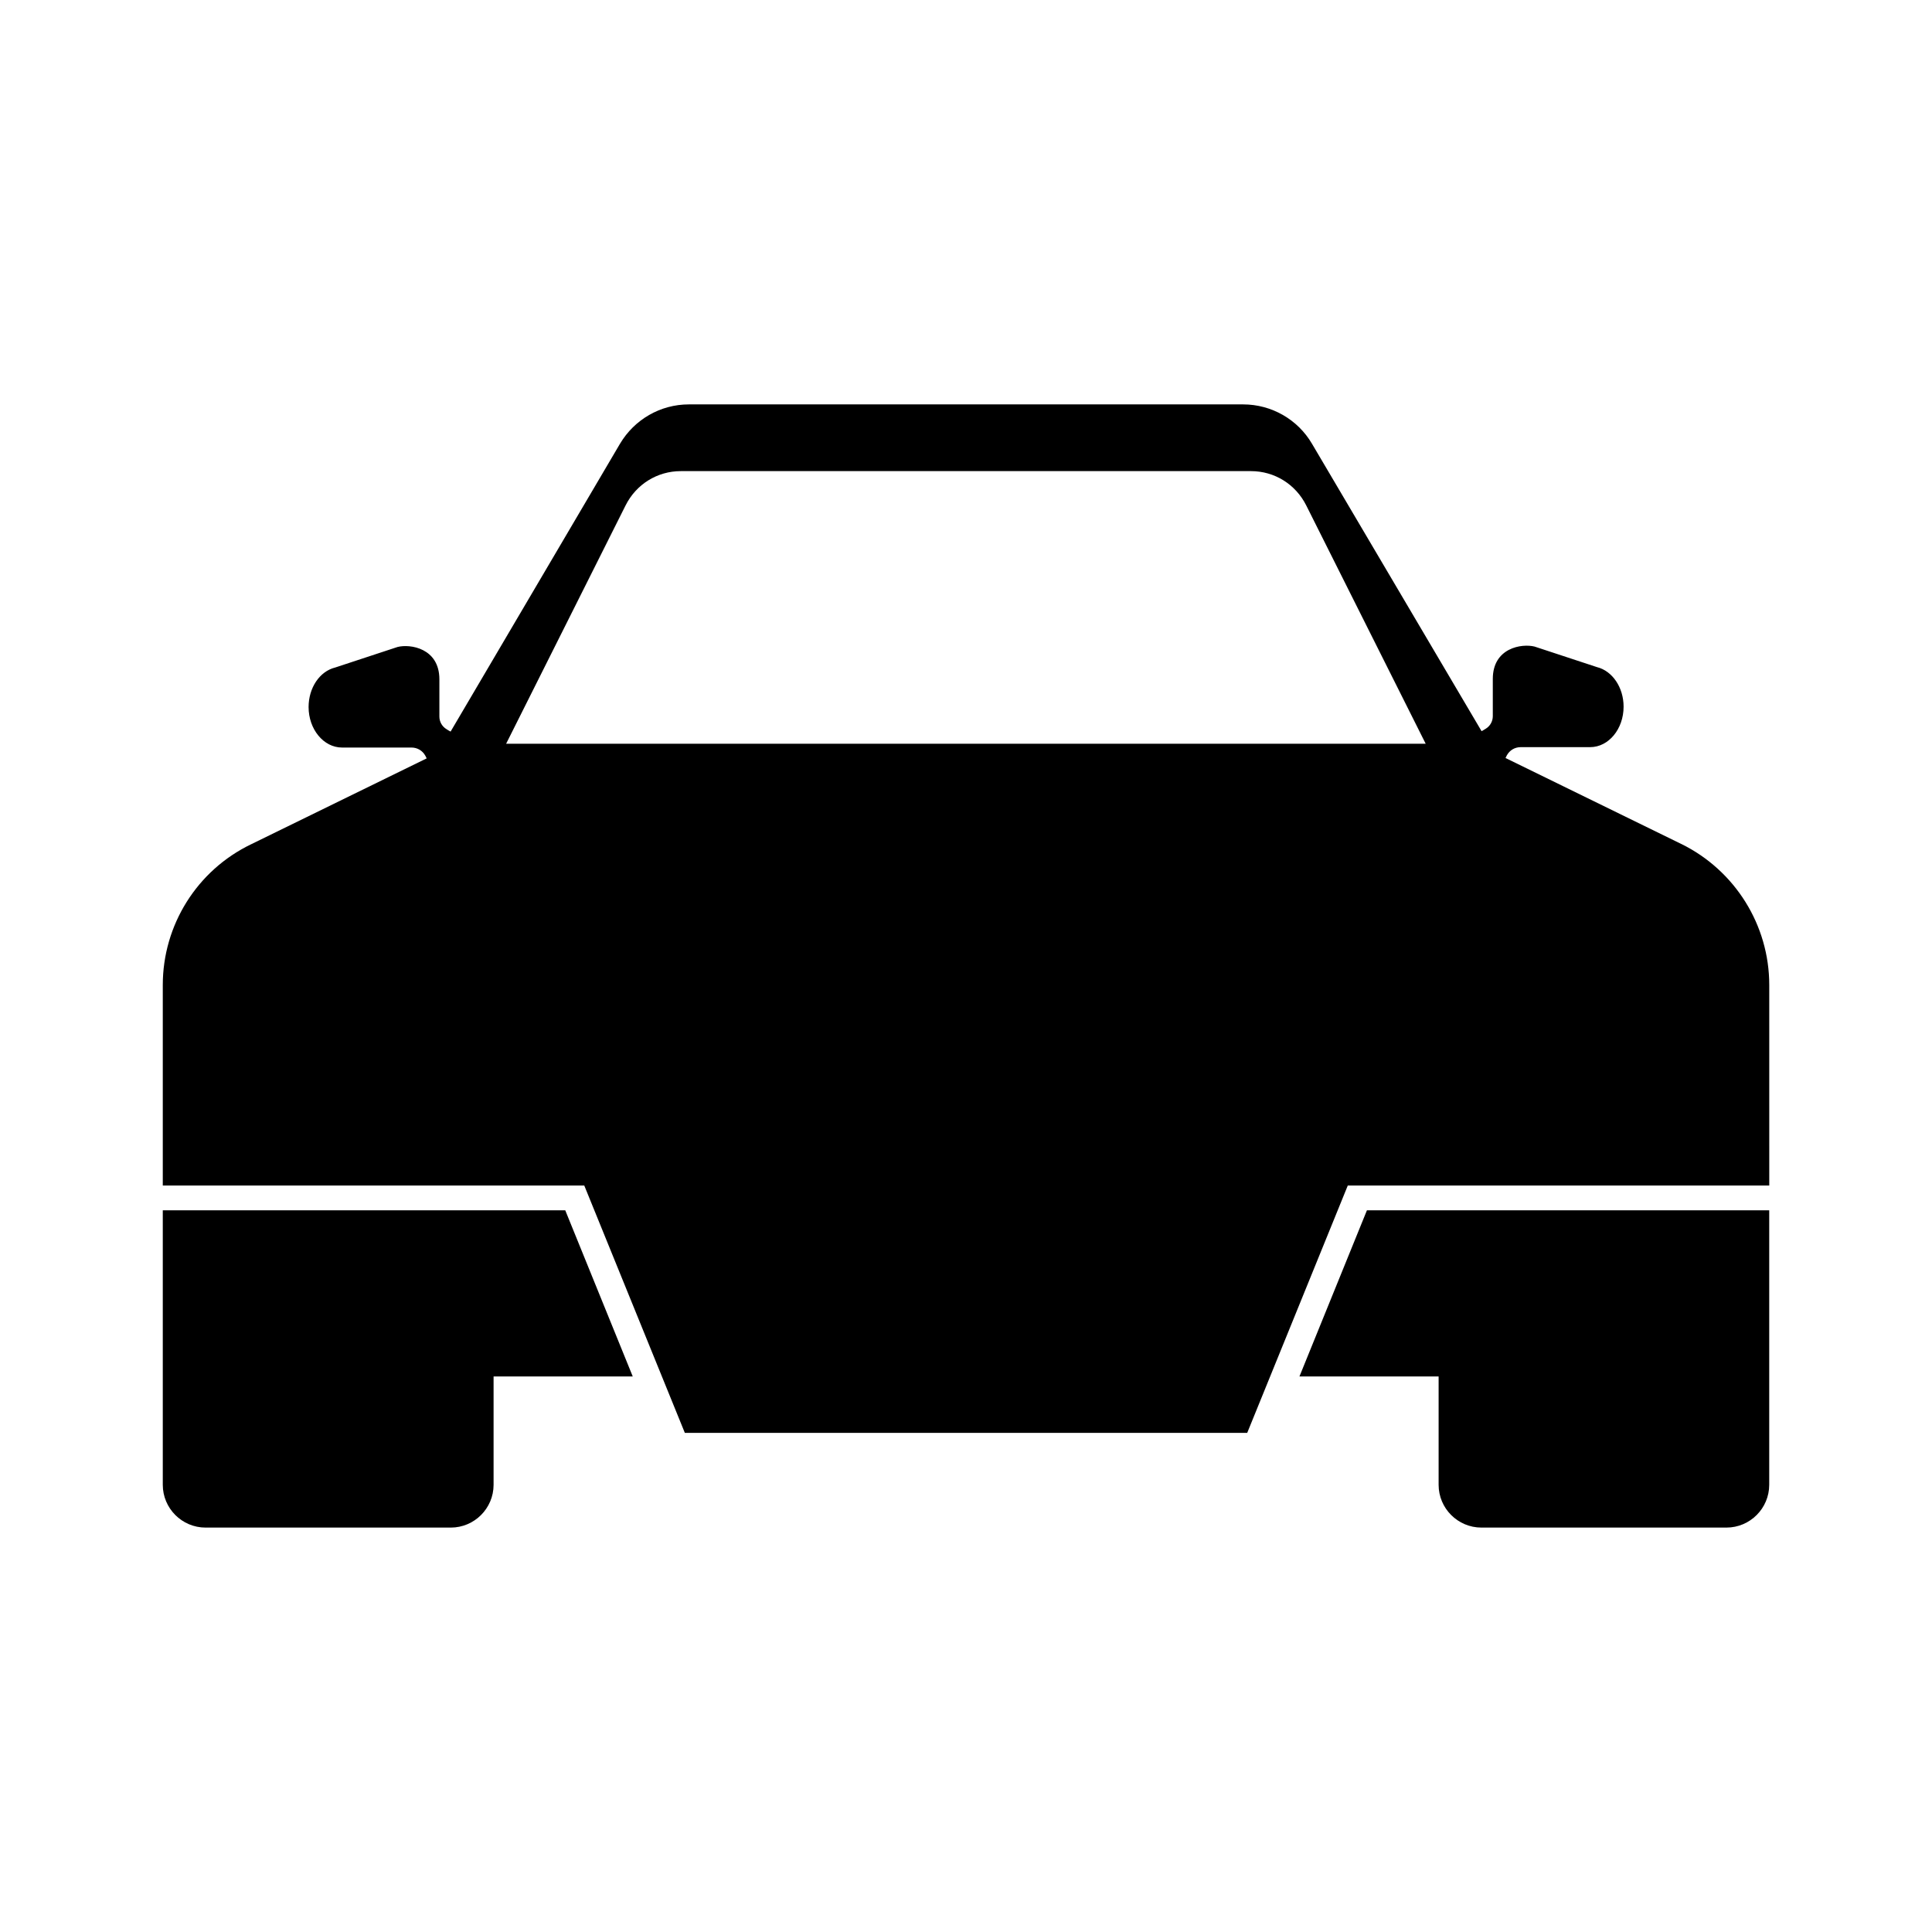
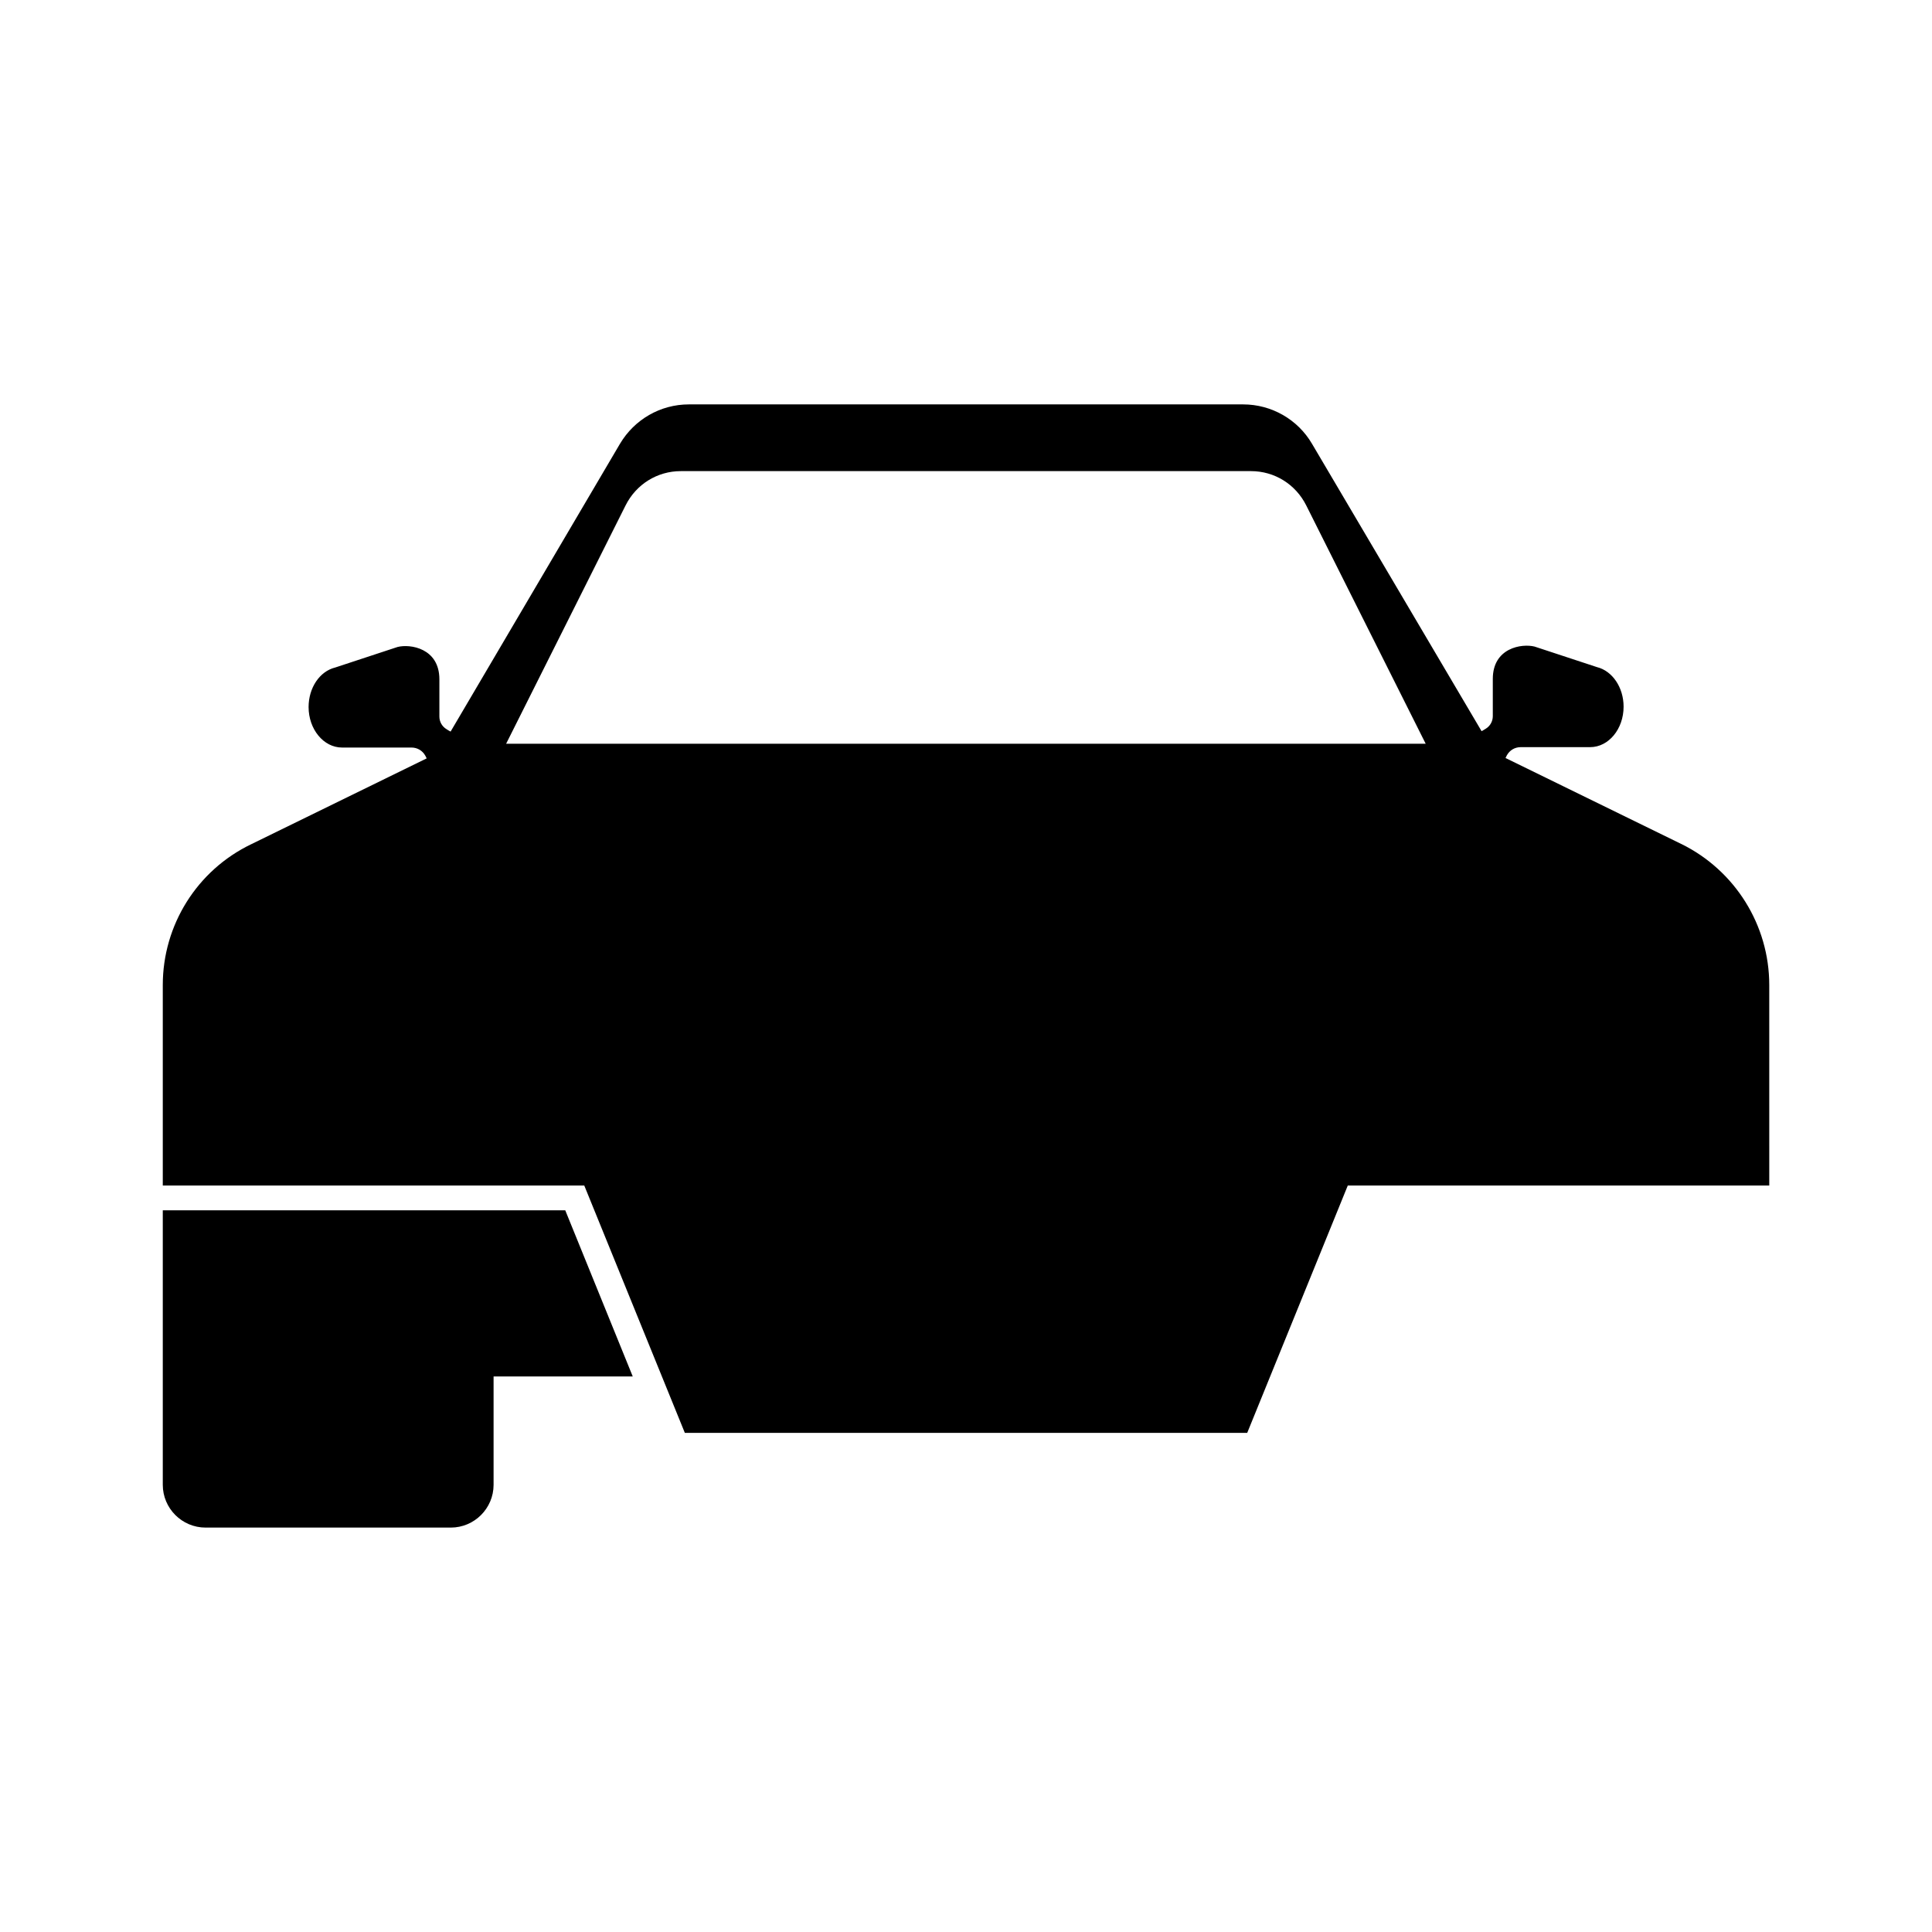
<svg xmlns="http://www.w3.org/2000/svg" fill="#000000" width="800px" height="800px" version="1.1" viewBox="144 144 512 512">
  <g>
    <path d="m187.14 464.74v72.75c0 6.246 5.09 11.336 11.336 11.336h64.992c6.246 0 11.336-5.09 11.336-11.336v-28.719h36.879l-17.887-44.031z" />
-     <path d="m488.37 508.77h36.879v28.719c0 6.246 5.09 11.336 11.336 11.336h64.941c6.246 0 11.336-5.09 11.336-11.336v-72.75h-106.61z" />
    <path d="m589.53 367.65-46.551-22.773c0.102-0.203 0.25-0.504 0.352-0.707 0.754-1.359 2.117-2.168 3.68-2.168h18.391c4.887 0 8.867-4.785 8.867-10.73 0-5.09-2.973-9.473-7.055-10.48l-16.523-5.441c-3.375-0.855-11.082 0.301-11.082 8.566v9.875c0 1.359-0.707 2.621-1.863 3.324-0.301 0.203-0.754 0.453-1.109 0.656l-44.945-76.172c-3.777-6.449-10.73-10.43-18.238-10.43h-146.91c-7.508 0-14.41 3.981-18.238 10.43l-44.891 76.277c-0.402-0.203-0.805-0.453-1.109-0.656-1.16-0.707-1.863-1.965-1.863-3.324v-9.875c0-8.262-7.758-9.422-11.082-8.566l-16.523 5.441c-4.133 1.008-7.055 5.391-7.055 10.48 0 5.894 3.981 10.73 8.867 10.73h18.391c1.562 0 2.922 0.805 3.68 2.168 0.102 0.203 0.25 0.453 0.352 0.707l-46.551 22.773c-14.312 6.898-23.379 21.41-23.379 37.277v53.152h111.7l26.652 65.547h149.03l26.652-65.547h111.7l-0.004-53.152c0-15.867-9.07-30.379-23.328-37.383zm-311.4-26.551 31.641-63.129c2.82-5.644 8.414-9.117 14.66-9.117h151.09c6.246 0 11.84 3.477 14.66 9.117l31.641 63.129z" />
  </g>
</svg>